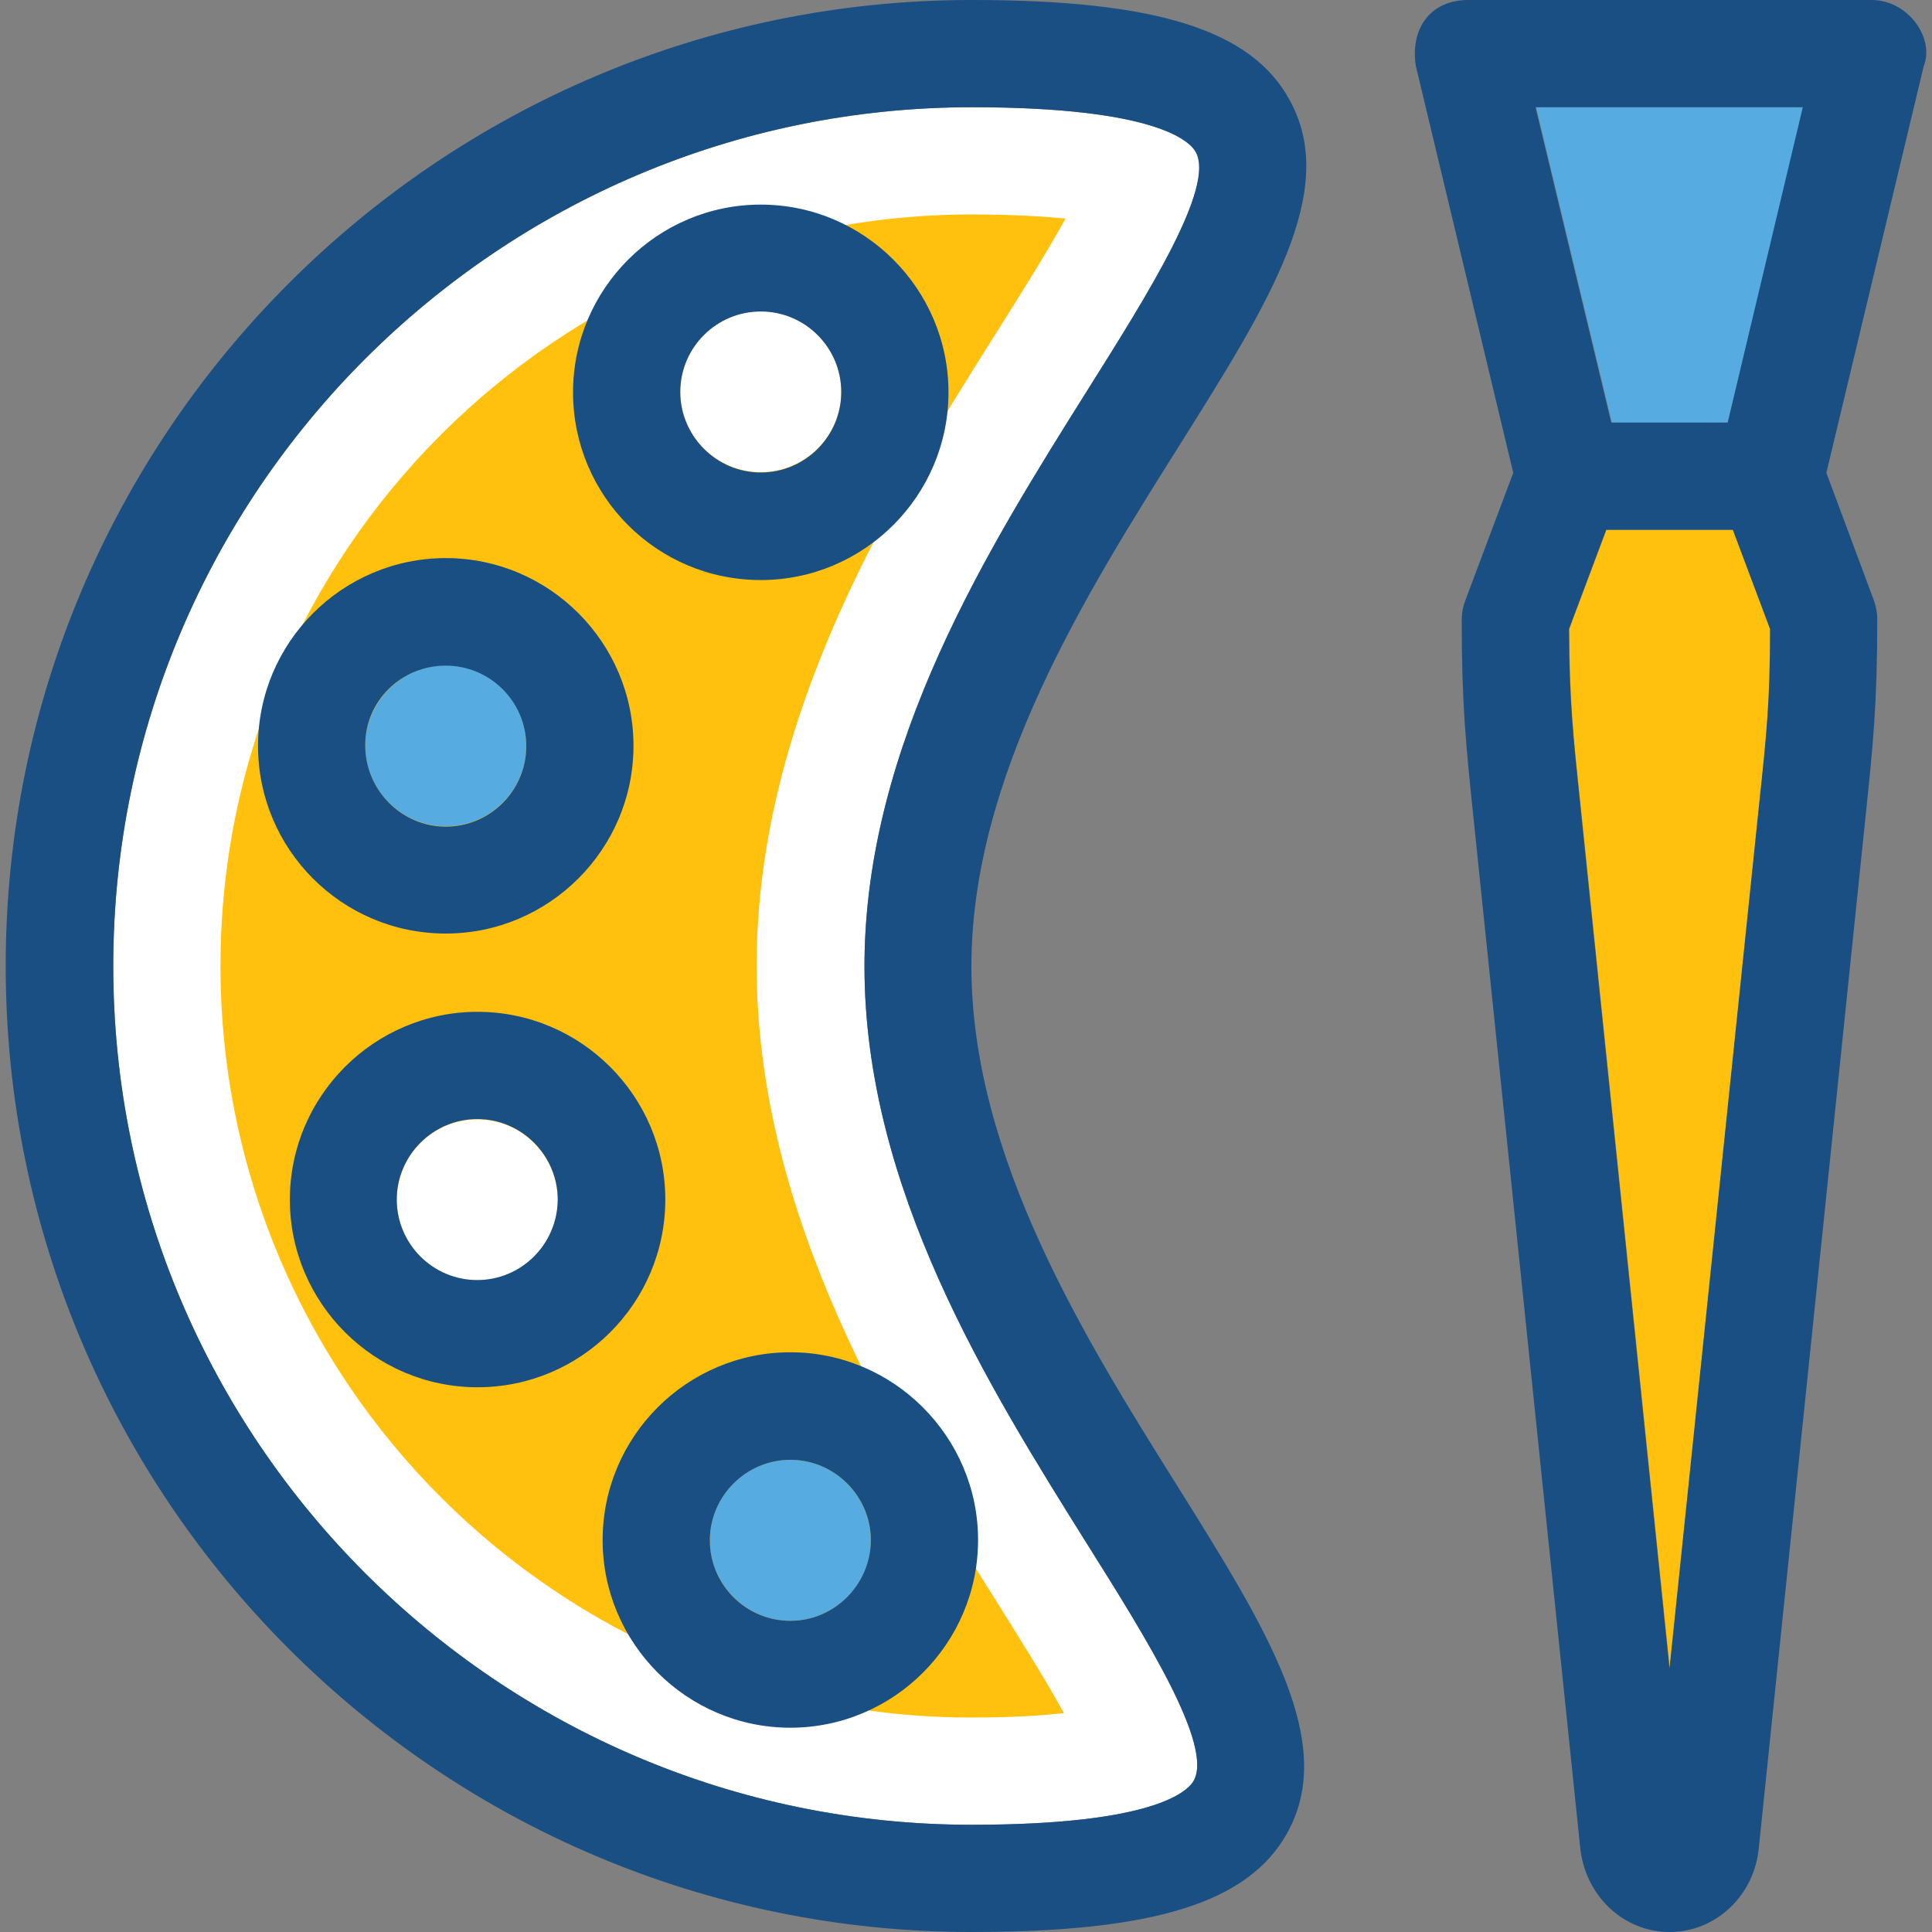
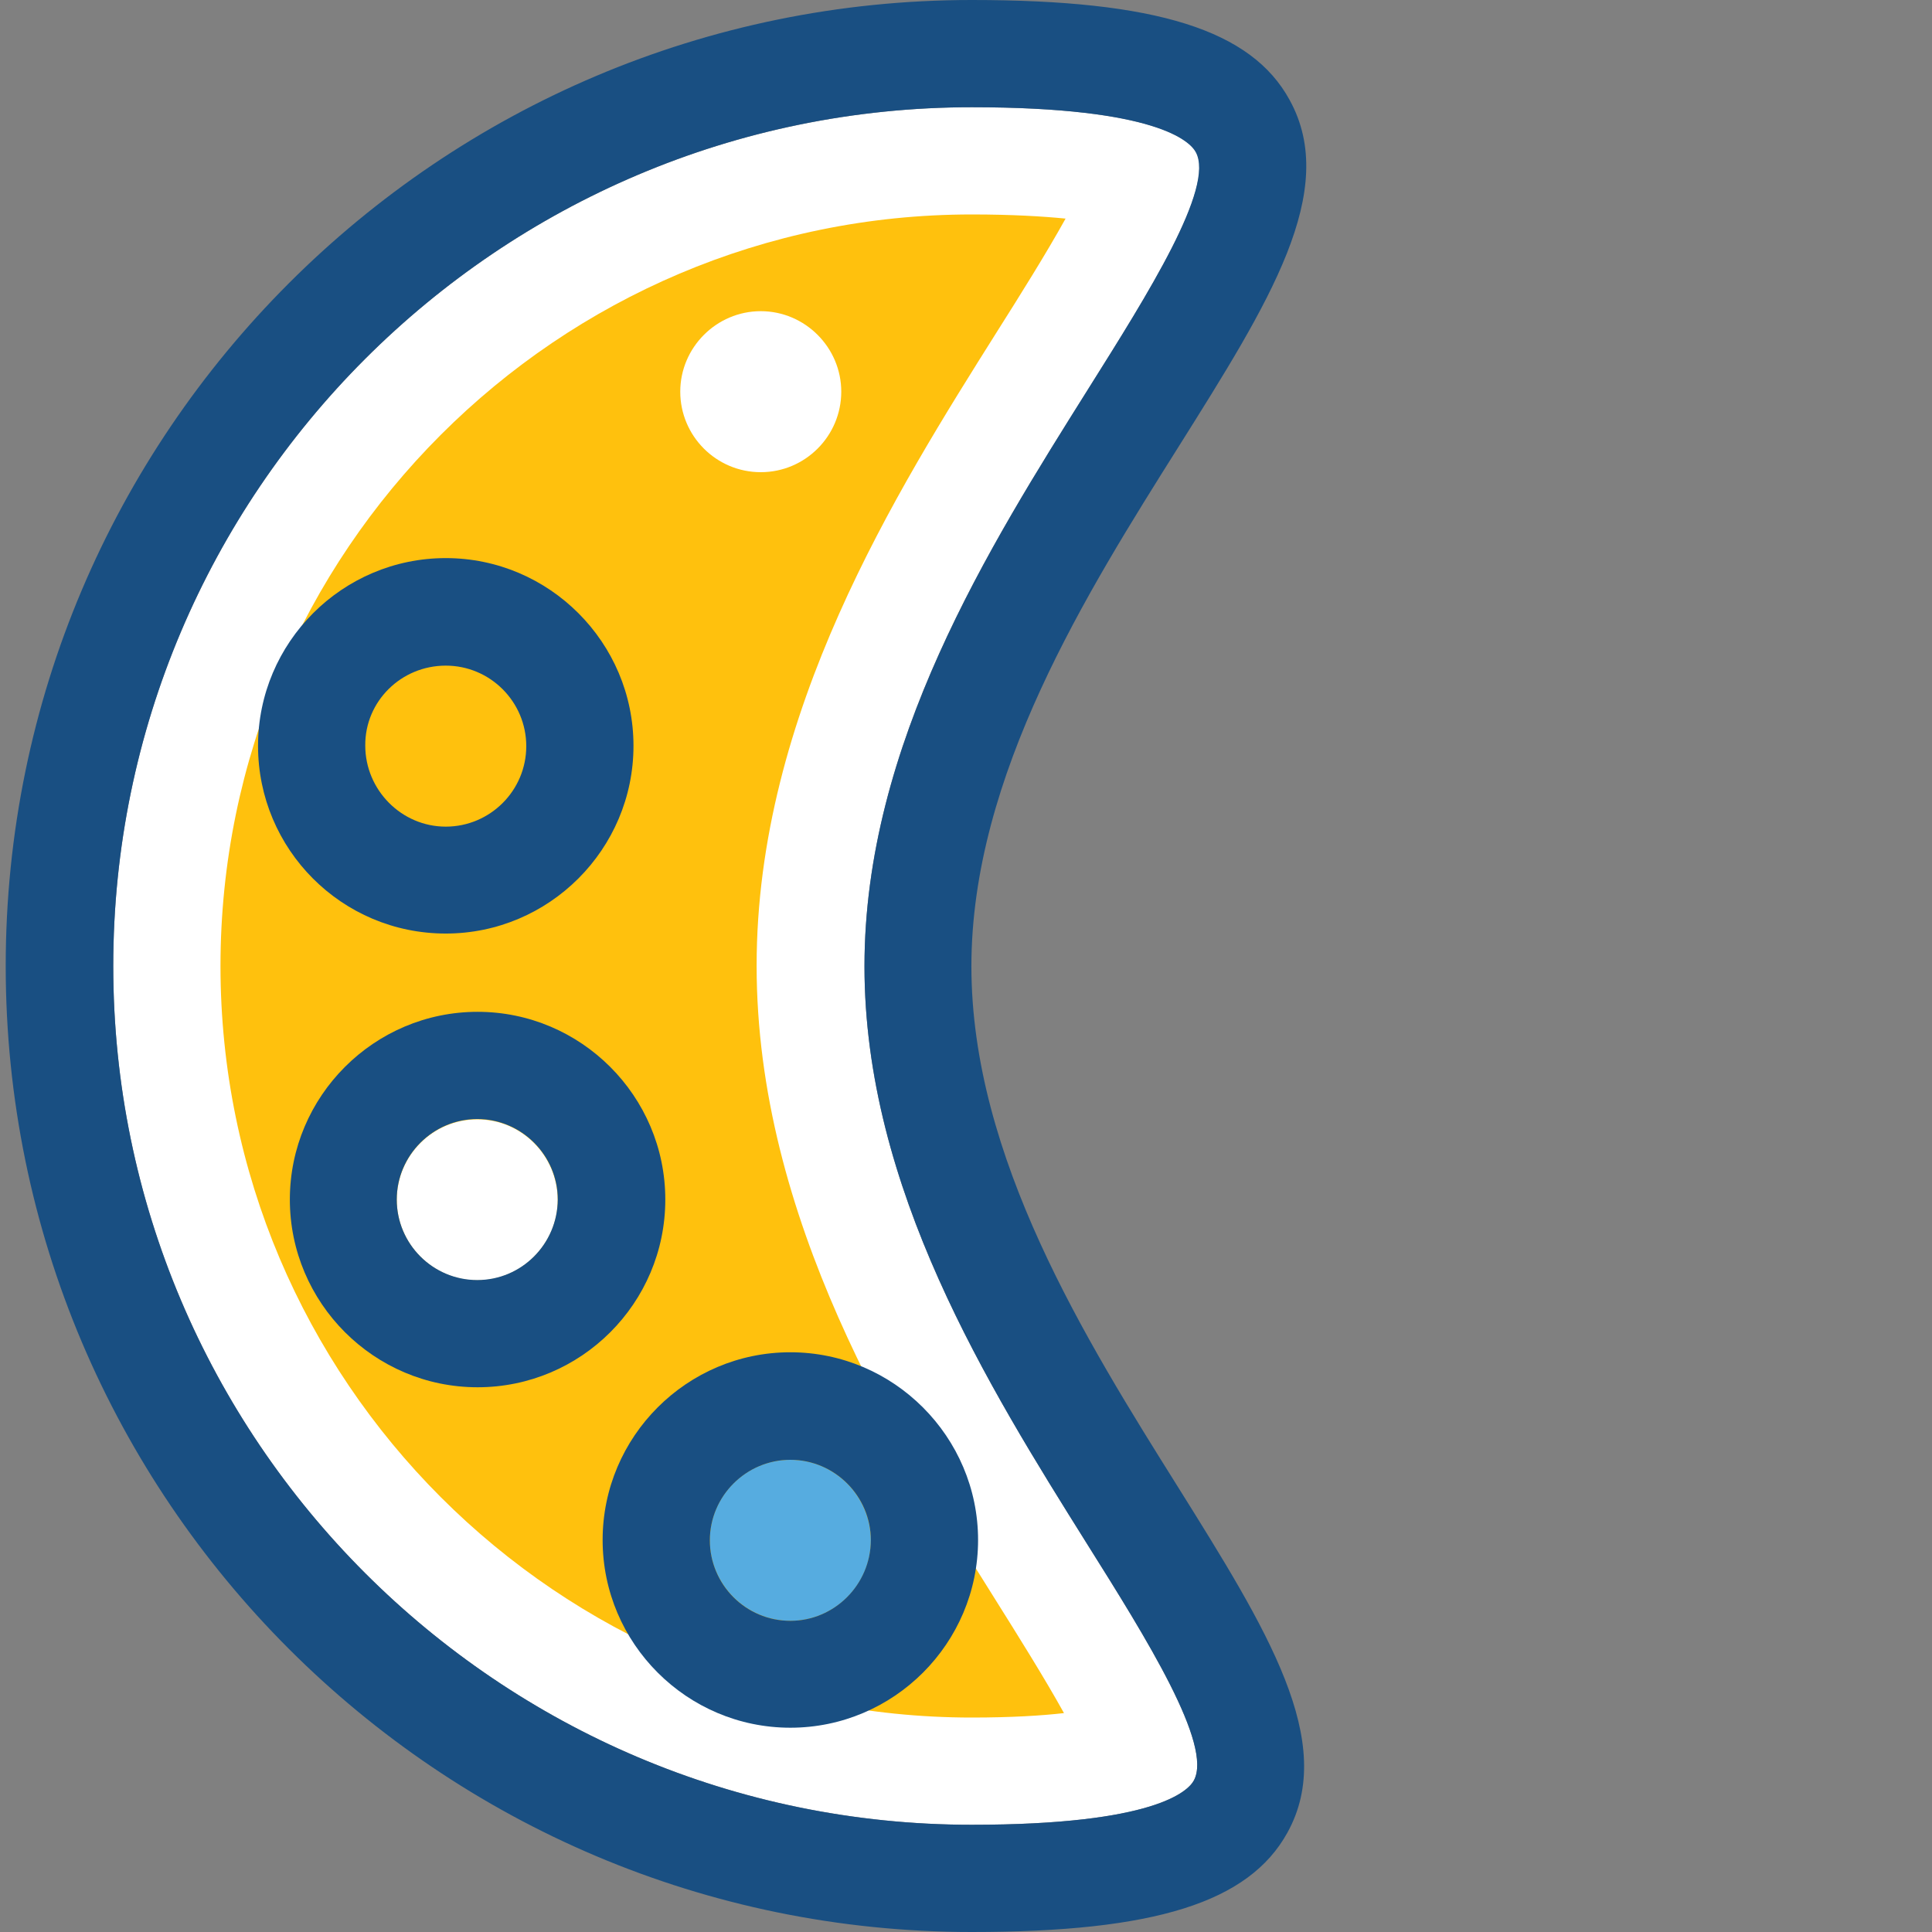
<svg xmlns="http://www.w3.org/2000/svg" version="1.1" id="Layer_1" x="0px" y="0px" viewBox="0 0 392.533 392.533" style="enable-background:new 0 0 392.533 392.533;" xml:space="preserve">
  <rect x="0" y="0" width="392.533" height="392.533" fill="#808080" stroke="none" />
  <path style="fill:#FFFFFF;" d="M221.217,78.869c12.024-19.135,25.729-40.857,21.786-48.032c-1.164-2.069-7.887-9.051-45.511-9.051  c-96.259,0-174.481,78.287-174.481,174.481s78.222,174.481,174.416,174.481c37.236,0,43.96-6.853,45.123-8.986  c3.943-7.176-9.632-28.897-21.657-48.032c-20.17-32.194-45.253-72.339-45.253-117.398  C175.642,151.208,200.918,111.127,221.217,78.869z" />
  <path style="fill:#FFC10D;" d="M197.427,348.962c-84.17,0-152.63-68.525-152.63-152.695s68.461-152.695,152.63-152.695  c8.275,0,14.481,0.388,19.071,0.84c-3.943,7.111-9.374,15.774-13.834,22.82c-20.622,32.776-48.937,77.64-48.937,128.97  s28.057,96.194,48.614,128.97c4.461,7.111,9.891,15.774,13.834,22.885C211.65,348.574,205.508,348.962,197.427,348.962z" />
  <path style="fill:#FFFFFF;" d="M154.567,95.935c9.051,0,16.356-7.37,16.356-16.356s-7.37-16.356-16.356-16.356  s-16.356,7.37-16.356,16.356S145.516,95.935,154.567,95.935z" />
-   <path style="fill:#56ACE0;" d="M90.567,167.887c9.051,0,16.356-7.37,16.356-16.356c0-9.051-7.37-16.356-16.356-16.356  s-16.356,7.434-16.356,16.356S81.516,167.887,90.567,167.887z" />
  <path style="fill:#FFFFFF;" d="M96.967,227.426c-9.051,0-16.356,7.37-16.356,16.356c0,8.986,7.37,16.356,16.356,16.356  s16.356-7.37,16.356-16.356C113.258,234.731,105.953,227.426,96.967,227.426z" />
  <path style="fill:#56ACE0;" d="M160.579,296.598c-9.051,0-16.356,7.37-16.356,16.356c0,8.986,7.37,16.356,16.356,16.356  c8.986,0,16.356-7.37,16.356-16.356C176.87,303.903,169.5,296.598,160.579,296.598z" />
  <g>
-     <path style="fill:#194F82;" d="M154.567,117.851c21.01,0,38.141-17.131,38.141-38.141s-17.131-38.141-38.141-38.141   s-38.141,17.131-38.141,38.141S133.427,117.851,154.567,117.851z M154.567,63.289c9.051,0,16.356,7.37,16.356,16.356   c0,9.05-7.37,16.356-16.356,16.356s-16.356-7.37-16.356-16.356S145.516,63.289,154.567,63.289z" />
    <path style="fill:#194F82;" d="M90.567,189.673c21.01,0,38.141-17.131,38.141-38.141s-17.131-38.141-38.141-38.141   s-38.141,17.131-38.141,38.141S69.427,189.673,90.567,189.673z M90.567,135.24c9.051,0,16.356,7.37,16.356,16.356   c0,9.051-7.37,16.356-16.356,16.356s-16.356-7.434-16.356-16.485C74.147,142.481,81.516,135.24,90.567,135.24z" />
    <path style="fill:#194F82;" d="M135.173,243.717c0-21.01-17.131-38.141-38.141-38.141S58.89,222.707,58.89,243.717   s17.131,38.141,38.141,38.141S135.173,264.792,135.173,243.717z M96.967,260.073c-9.051,0-16.356-7.37-16.356-16.356   s7.37-16.356,16.356-16.356s16.356,7.37,16.356,16.356C113.258,252.768,105.953,260.073,96.967,260.073z" />
    <path style="fill:#194F82;" d="M160.579,274.747c-21.01,0-38.141,17.131-38.141,38.141s17.131,38.141,38.141,38.141   s38.141-17.131,38.141-38.141C198.72,291.943,181.589,274.747,160.579,274.747z M160.579,329.309   c-9.051,0-16.356-7.37-16.356-16.356c0-8.986,7.37-16.356,16.356-16.356c8.986,0,16.356,7.37,16.356,16.356   C176.87,322.004,169.5,329.309,160.579,329.309z" />
  </g>
-   <path style="fill:#FFC10D;" d="M326.397,107.636l-7.564,20.17c0.065,14.675,0.776,21.527,2.327,36.008l18.101,175.192  l18.166-175.192c1.487-14.352,2.263-21.333,2.327-36.008l-7.564-20.17L326.397,107.636L326.397,107.636z" />
-   <polygon style="fill:#56ACE0;" points="327.496,85.851 351.027,85.851 366.413,21.786 312.11,21.786 " />
  <g>
    <path style="fill:#194F82;" d="M197.427,392.533c-108.283,0-196.267-87.984-196.267-196.267S89.209,0,197.427,0   c37.495,0,56.824,6.077,64.582,20.299c10.214,18.489-4.202,41.244-22.432,70.271c-18.747,29.802-42.214,66.974-42.214,105.762   s23.273,75.96,41.956,105.762c18.101,28.962,32.453,51.846,22.238,70.271C253.735,386.521,234.599,392.533,197.427,392.533z    M197.427,21.786c-96.194,0-174.416,78.287-174.416,174.481s78.222,174.481,174.416,174.481c37.236,0,43.96-6.853,45.123-8.986   c3.943-7.176-9.632-28.897-21.657-48.032c-20.17-32.194-45.253-72.339-45.253-117.398s25.277-85.139,45.511-117.398   c12.024-19.135,25.729-40.857,21.786-48.032C241.775,28.768,235.052,21.786,197.427,21.786z" />
-     <path style="fill:#194F82;" d="M371.068,96.065l19.782-82.618C393.112,7.822,387.747,0,380.248,0h-81.972   c-7.628,0-11.83,5.818-10.602,13.446l19.782,82.618l-9.762,25.988c-0.453,1.228-0.711,2.521-0.711,3.879   c0,17.131,0.84,25.341,2.392,40.21l21.657,209.002c0.905,9.891,8.727,17.39,18.166,17.39c9.503,0,17.325-7.499,18.166-17.261   l21.657-209.261c1.552-14.804,2.392-23.014,2.392-40.21c0-1.293-0.259-2.651-0.711-3.879L371.068,96.065z M357.363,163.814   l-18.166,175.192l-18.101-175.192c-1.487-14.352-2.263-21.333-2.327-36.008l7.564-20.17h25.729l7.564,20.17   C359.625,142.481,358.914,149.333,357.363,163.814z M351.027,85.851h-23.661l-15.386-64.065h54.303L351.027,85.851z" />
  </g>
  <g>
</g>
  <g>
</g>
  <g>
</g>
  <g>
</g>
  <g>
</g>
  <g>
</g>
  <g>
</g>
  <g>
</g>
  <g>
</g>
  <g>
</g>
  <g>
</g>
  <g>
</g>
  <g>
</g>
  <g>
</g>
  <g>
</g>
</svg>